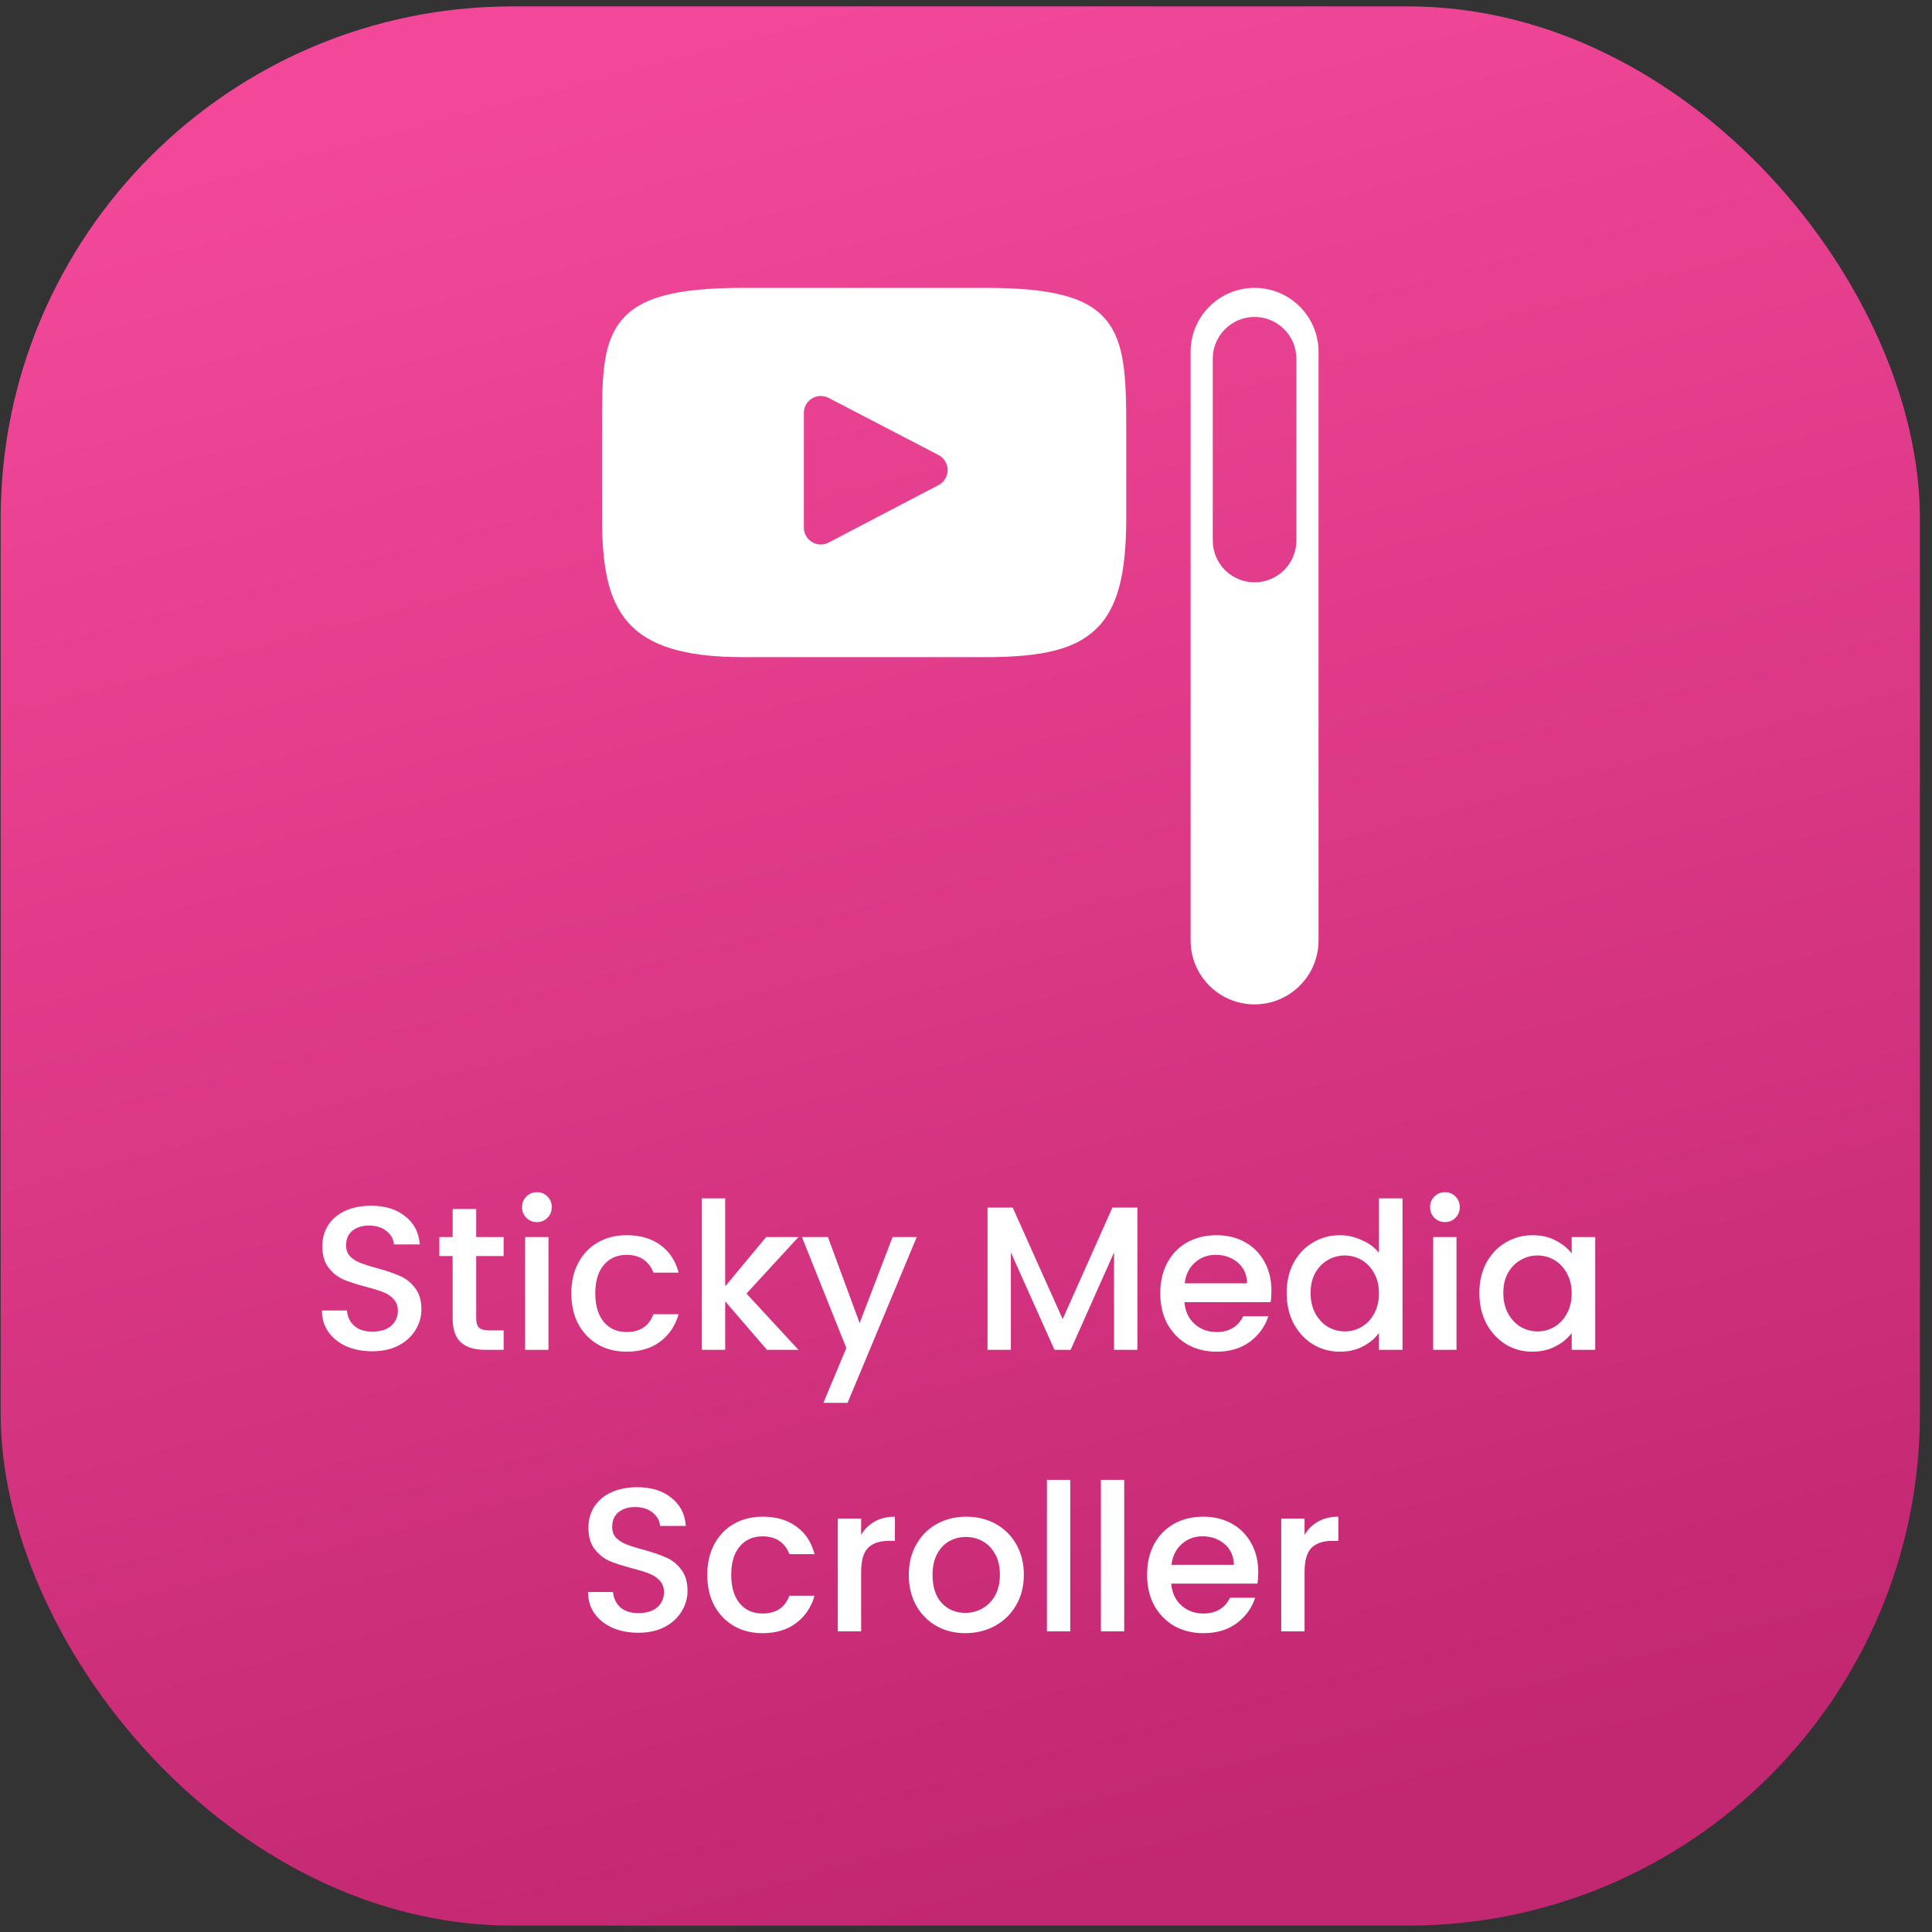
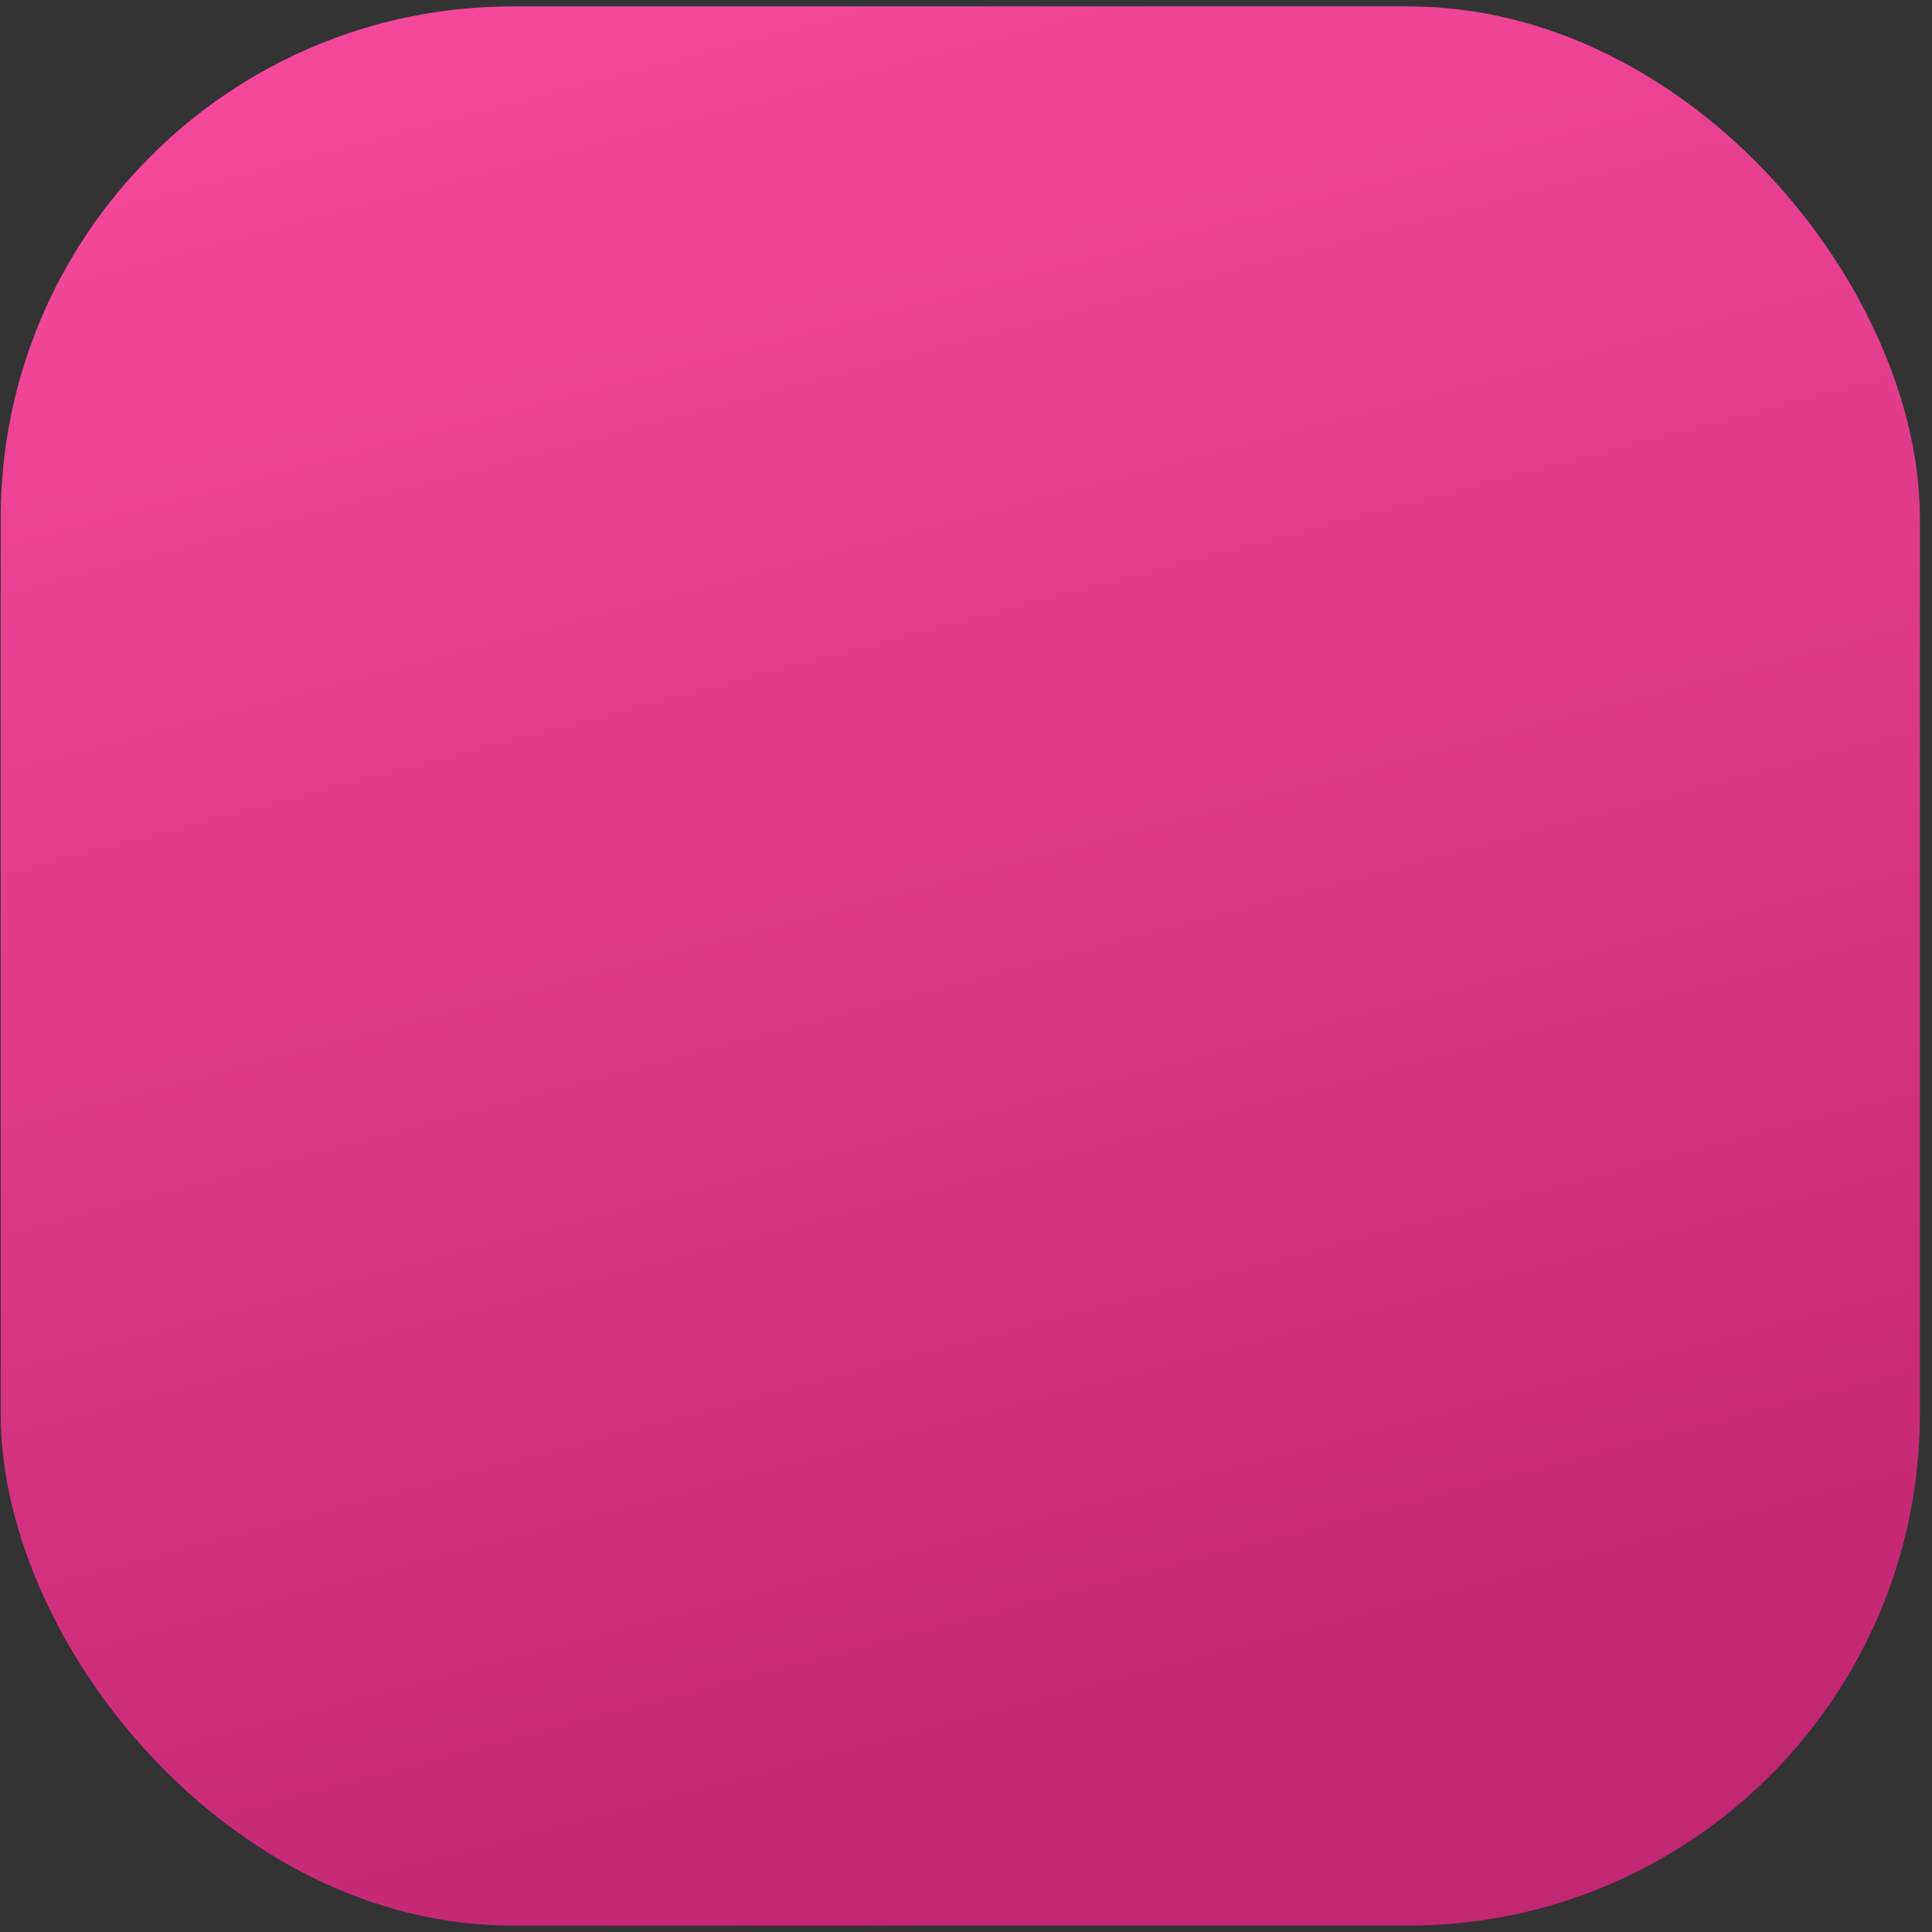
<svg xmlns="http://www.w3.org/2000/svg" width="151" height="151" viewBox="0 0 151 151" fill="none">
  <rect x="0" y="0" width="151" height="151" fill="#333333" stroke="none" />
  <rect x="0.054" y="0.5" width="150" height="150" rx="40" fill="url(#paint0_linear_305_2161)" />
-   <path d="M86.427 24.977C84.948 23.218 82.217 22.5 77.003 22.5H58.074C52.74 22.5 49.964 23.264 48.49 25.137C47.054 26.964 47.054 29.656 47.054 33.38V40.48C47.054 47.697 48.758 51.361 58.074 51.361H77.003C81.525 51.361 84.031 50.727 85.652 49.174C87.314 47.582 88.024 44.982 88.024 40.48V33.38C88.024 29.452 87.912 26.745 86.427 24.977ZM73.356 37.911L64.761 42.407C64.569 42.508 64.359 42.558 64.149 42.558C63.911 42.558 63.674 42.493 63.464 42.366C63.069 42.126 62.827 41.697 62.827 41.235V32.27C62.827 31.808 63.068 31.38 63.463 31.14C63.857 30.9 64.348 30.884 64.758 31.096L73.353 35.564C73.791 35.791 74.065 36.243 74.066 36.736C74.067 37.23 73.793 37.682 73.356 37.911Z" fill="white" />
-   <path fill-rule="evenodd" clip-rule="evenodd" d="M93.054 73.5C93.054 76.261 95.292 78.5 98.054 78.5C100.815 78.5 103.054 76.261 103.054 73.5L103.054 27.5C103.054 24.739 100.815 22.5 98.054 22.5C95.292 22.5 93.054 24.739 93.054 27.5L93.054 73.5ZM94.785 42.245C94.785 44.05 96.249 45.514 98.054 45.514C99.859 45.514 101.322 44.05 101.322 42.245L101.322 28.04C101.322 26.235 99.859 24.771 98.054 24.771C96.249 24.771 94.785 26.235 94.785 28.04L94.785 42.245Z" fill="white" />
-   <path d="M29.097 105.612C28.351 105.612 27.679 105.484 27.081 105.228C26.484 104.961 26.015 104.588 25.673 104.108C25.332 103.628 25.161 103.068 25.161 102.428H27.113C27.156 102.908 27.343 103.303 27.673 103.612C28.015 103.921 28.489 104.076 29.097 104.076C29.727 104.076 30.217 103.927 30.569 103.628C30.921 103.319 31.097 102.924 31.097 102.444C31.097 102.071 30.985 101.767 30.761 101.532C30.548 101.297 30.276 101.116 29.945 100.988C29.625 100.86 29.177 100.721 28.601 100.572C27.876 100.38 27.284 100.188 26.825 99.996C26.377 99.793 25.993 99.484 25.673 99.068C25.353 98.652 25.193 98.097 25.193 97.404C25.193 96.764 25.353 96.204 25.673 95.724C25.993 95.244 26.441 94.876 27.017 94.62C27.593 94.364 28.26 94.236 29.017 94.236C30.095 94.236 30.975 94.508 31.657 95.052C32.351 95.585 32.735 96.321 32.809 97.26H30.793C30.761 96.855 30.569 96.508 30.217 96.22C29.865 95.932 29.401 95.788 28.825 95.788C28.303 95.788 27.876 95.921 27.545 96.188C27.215 96.455 27.049 96.839 27.049 97.34C27.049 97.681 27.151 97.964 27.353 98.188C27.567 98.401 27.833 98.572 28.153 98.7C28.473 98.828 28.911 98.967 29.465 99.116C30.201 99.319 30.799 99.521 31.257 99.724C31.727 99.927 32.121 100.241 32.441 100.668C32.772 101.084 32.937 101.644 32.937 102.348C32.937 102.913 32.783 103.447 32.473 103.948C32.175 104.449 31.732 104.855 31.145 105.164C30.569 105.463 29.887 105.612 29.097 105.612ZM37.218 98.172V103.052C37.218 103.383 37.292 103.623 37.442 103.772C37.602 103.911 37.868 103.98 38.242 103.98H39.362V105.5H37.922C37.1 105.5 36.471 105.308 36.034 104.924C35.596 104.54 35.378 103.916 35.378 103.052V98.172H34.338V96.684H35.378V94.492H37.218V96.684H39.362V98.172H37.218ZM41.971 95.516C41.64 95.516 41.363 95.404 41.139 95.18C40.915 94.956 40.803 94.679 40.803 94.348C40.803 94.017 40.915 93.74 41.139 93.516C41.363 93.292 41.64 93.18 41.971 93.18C42.291 93.18 42.563 93.292 42.787 93.516C43.011 93.74 43.123 94.017 43.123 94.348C43.123 94.679 43.011 94.956 42.787 95.18C42.563 95.404 42.291 95.516 41.971 95.516ZM42.867 96.684V105.5H41.043V96.684H42.867ZM44.654 101.084C44.654 100.177 44.835 99.383 45.197 98.7C45.571 98.007 46.083 97.473 46.733 97.1C47.384 96.727 48.131 96.54 48.974 96.54C50.04 96.54 50.92 96.796 51.614 97.308C52.318 97.809 52.792 98.529 53.038 99.468H51.069C50.91 99.031 50.654 98.689 50.301 98.444C49.95 98.199 49.507 98.076 48.974 98.076C48.227 98.076 47.63 98.343 47.181 98.876C46.744 99.399 46.526 100.135 46.526 101.084C46.526 102.033 46.744 102.775 47.181 103.308C47.63 103.841 48.227 104.108 48.974 104.108C50.029 104.108 50.728 103.644 51.069 102.716H53.038C52.782 103.612 52.301 104.327 51.597 104.86C50.894 105.383 50.019 105.644 48.974 105.644C48.131 105.644 47.384 105.457 46.733 105.084C46.083 104.7 45.571 104.167 45.197 103.484C44.835 102.791 44.654 101.991 44.654 101.084ZM58.343 101.1L62.407 105.5H59.943L56.679 101.708V105.5H54.855V93.66H56.679V100.54L59.879 96.684H62.407L58.343 101.1ZM71.651 96.684L66.243 109.644H64.355L66.147 105.356L62.675 96.684H64.707L67.187 103.404L69.763 96.684H71.651ZM88.895 94.38V105.5H87.071V97.884L83.679 105.5H82.415L79.007 97.884V105.5H77.183V94.38H79.151L83.055 103.1L86.943 94.38H88.895ZM99.373 100.876C99.373 101.207 99.351 101.505 99.309 101.772H92.573C92.626 102.476 92.887 103.041 93.357 103.468C93.826 103.895 94.402 104.108 95.085 104.108C96.066 104.108 96.759 103.697 97.165 102.876H99.133C98.866 103.687 98.381 104.353 97.677 104.876C96.983 105.388 96.119 105.644 95.085 105.644C94.242 105.644 93.485 105.457 92.813 105.084C92.151 104.7 91.629 104.167 91.245 103.484C90.871 102.791 90.685 101.991 90.685 101.084C90.685 100.177 90.866 99.383 91.229 98.7C91.602 98.007 92.119 97.473 92.781 97.1C93.453 96.727 94.221 96.54 95.085 96.54C95.917 96.54 96.658 96.721 97.309 97.084C97.959 97.447 98.466 97.959 98.829 98.62C99.191 99.271 99.373 100.023 99.373 100.876ZM97.469 100.3C97.458 99.628 97.218 99.089 96.749 98.684C96.279 98.279 95.698 98.076 95.005 98.076C94.375 98.076 93.837 98.279 93.389 98.684C92.941 99.079 92.674 99.617 92.589 100.3H97.469ZM100.56 101.052C100.56 100.167 100.741 99.383 101.104 98.7C101.477 98.017 101.978 97.489 102.608 97.116C103.248 96.732 103.957 96.54 104.736 96.54C105.312 96.54 105.877 96.668 106.432 96.924C106.997 97.169 107.445 97.5 107.776 97.916V93.66H109.616V105.5H107.776V104.172C107.477 104.599 107.061 104.951 106.528 105.228C106.005 105.505 105.402 105.644 104.72 105.644C103.952 105.644 103.248 105.452 102.608 105.068C101.978 104.673 101.477 104.129 101.104 103.436C100.741 102.732 100.56 101.937 100.56 101.052ZM107.776 101.084C107.776 100.476 107.648 99.948 107.392 99.5C107.146 99.052 106.821 98.711 106.416 98.476C106.01 98.241 105.573 98.124 105.104 98.124C104.634 98.124 104.197 98.241 103.792 98.476C103.386 98.7 103.056 99.036 102.8 99.484C102.554 99.921 102.432 100.444 102.432 101.052C102.432 101.66 102.554 102.193 102.8 102.652C103.056 103.111 103.386 103.463 103.792 103.708C104.208 103.943 104.645 104.06 105.104 104.06C105.573 104.06 106.01 103.943 106.416 103.708C106.821 103.473 107.146 103.132 107.392 102.684C107.648 102.225 107.776 101.692 107.776 101.084ZM112.94 95.516C112.609 95.516 112.332 95.404 112.108 95.18C111.884 94.956 111.772 94.679 111.772 94.348C111.772 94.017 111.884 93.74 112.108 93.516C112.332 93.292 112.609 93.18 112.94 93.18C113.26 93.18 113.532 93.292 113.756 93.516C113.98 93.74 114.092 94.017 114.092 94.348C114.092 94.679 113.98 94.956 113.756 95.18C113.532 95.404 113.26 95.516 112.94 95.516ZM113.836 96.684V105.5H112.012V96.684H113.836ZM115.622 101.052C115.622 100.167 115.804 99.383 116.166 98.7C116.54 98.017 117.041 97.489 117.67 97.116C118.31 96.732 119.014 96.54 119.782 96.54C120.476 96.54 121.078 96.679 121.59 96.956C122.113 97.223 122.529 97.559 122.838 97.964V96.684H124.678V105.5H122.838V104.188C122.529 104.604 122.108 104.951 121.574 105.228C121.041 105.505 120.433 105.644 119.75 105.644C118.993 105.644 118.3 105.452 117.67 105.068C117.041 104.673 116.54 104.129 116.166 103.436C115.804 102.732 115.622 101.937 115.622 101.052ZM122.838 101.084C122.838 100.476 122.71 99.948 122.454 99.5C122.209 99.052 121.884 98.711 121.478 98.476C121.073 98.241 120.636 98.124 120.166 98.124C119.697 98.124 119.26 98.241 118.854 98.476C118.449 98.7 118.118 99.036 117.862 99.484C117.617 99.921 117.494 100.444 117.494 101.052C117.494 101.66 117.617 102.193 117.862 102.652C118.118 103.111 118.449 103.463 118.854 103.708C119.27 103.943 119.708 104.06 120.166 104.06C120.636 104.06 121.073 103.943 121.478 103.708C121.884 103.473 122.209 103.132 122.454 102.684C122.71 102.225 122.838 101.692 122.838 101.084ZM49.894 127.612C49.148 127.612 48.476 127.484 47.878 127.228C47.281 126.961 46.812 126.588 46.47 126.108C46.129 125.628 45.958 125.068 45.958 124.428H47.91C47.953 124.908 48.14 125.303 48.47 125.612C48.812 125.921 49.286 126.076 49.894 126.076C50.524 126.076 51.014 125.927 51.366 125.628C51.718 125.319 51.894 124.924 51.894 124.444C51.894 124.071 51.782 123.767 51.558 123.532C51.345 123.297 51.073 123.116 50.742 122.988C50.422 122.86 49.974 122.721 49.398 122.572C48.673 122.38 48.081 122.188 47.622 121.996C47.174 121.793 46.79 121.484 46.47 121.068C46.15 120.652 45.99 120.097 45.99 119.404C45.99 118.764 46.15 118.204 46.47 117.724C46.79 117.244 47.238 116.876 47.814 116.62C48.39 116.364 49.057 116.236 49.814 116.236C50.892 116.236 51.772 116.508 52.454 117.052C53.148 117.585 53.532 118.321 53.606 119.26H51.59C51.558 118.855 51.366 118.508 51.014 118.22C50.662 117.932 50.198 117.788 49.622 117.788C49.1 117.788 48.673 117.921 48.342 118.188C48.012 118.455 47.846 118.839 47.846 119.34C47.846 119.681 47.948 119.964 48.15 120.188C48.364 120.401 48.63 120.572 48.95 120.7C49.27 120.828 49.708 120.967 50.262 121.116C50.998 121.319 51.596 121.521 52.054 121.724C52.524 121.927 52.918 122.241 53.238 122.668C53.569 123.084 53.734 123.644 53.734 124.348C53.734 124.913 53.58 125.447 53.27 125.948C52.972 126.449 52.529 126.855 51.942 127.164C51.366 127.463 50.684 127.612 49.894 127.612ZM55.279 123.084C55.279 122.177 55.46 121.383 55.822 120.7C56.196 120.007 56.708 119.473 57.358 119.1C58.009 118.727 58.756 118.54 59.599 118.54C60.665 118.54 61.545 118.796 62.239 119.308C62.943 119.809 63.417 120.529 63.663 121.468H61.694C61.535 121.031 61.279 120.689 60.926 120.444C60.575 120.199 60.132 120.076 59.599 120.076C58.852 120.076 58.255 120.343 57.806 120.876C57.369 121.399 57.151 122.135 57.151 123.084C57.151 124.033 57.369 124.775 57.806 125.308C58.255 125.841 58.852 126.108 59.599 126.108C60.654 126.108 61.353 125.644 61.694 124.716H63.663C63.407 125.612 62.926 126.327 62.222 126.86C61.519 127.383 60.644 127.644 59.599 127.644C58.756 127.644 58.009 127.457 57.358 127.084C56.708 126.7 56.196 126.167 55.822 125.484C55.46 124.791 55.279 123.991 55.279 123.084ZM67.304 119.964C67.571 119.516 67.923 119.169 68.36 118.924C68.808 118.668 69.336 118.54 69.944 118.54V120.428H69.48C68.766 120.428 68.222 120.609 67.848 120.972C67.486 121.335 67.304 121.964 67.304 122.86V127.5H65.48V118.684H67.304V119.964ZM75.445 127.644C74.613 127.644 73.861 127.457 73.189 127.084C72.517 126.7 71.989 126.167 71.605 125.484C71.221 124.791 71.029 123.991 71.029 123.084C71.029 122.188 71.226 121.393 71.621 120.7C72.016 120.007 72.554 119.473 73.237 119.1C73.92 118.727 74.682 118.54 75.525 118.54C76.368 118.54 77.13 118.727 77.813 119.1C78.496 119.473 79.034 120.007 79.429 120.7C79.824 121.393 80.021 122.188 80.021 123.084C80.021 123.98 79.818 124.775 79.413 125.468C79.008 126.161 78.453 126.7 77.749 127.084C77.056 127.457 76.288 127.644 75.445 127.644ZM75.445 126.06C75.914 126.06 76.352 125.948 76.757 125.724C77.173 125.5 77.509 125.164 77.765 124.716C78.021 124.268 78.149 123.724 78.149 123.084C78.149 122.444 78.026 121.905 77.781 121.468C77.536 121.02 77.21 120.684 76.805 120.46C76.4 120.236 75.962 120.124 75.493 120.124C75.024 120.124 74.586 120.236 74.181 120.46C73.786 120.684 73.472 121.02 73.237 121.468C73.002 121.905 72.885 122.444 72.885 123.084C72.885 124.033 73.125 124.769 73.605 125.292C74.096 125.804 74.709 126.06 75.445 126.06ZM83.648 115.66V127.5H81.824V115.66H83.648ZM87.867 115.66V127.5H86.043V115.66H87.867ZM98.341 122.876C98.341 123.207 98.32 123.505 98.278 123.772H91.541C91.595 124.476 91.856 125.041 92.326 125.468C92.795 125.895 93.371 126.108 94.053 126.108C95.035 126.108 95.728 125.697 96.133 124.876H98.102C97.835 125.687 97.35 126.353 96.645 126.876C95.952 127.388 95.088 127.644 94.053 127.644C93.211 127.644 92.454 127.457 91.781 127.084C91.12 126.7 90.597 126.167 90.213 125.484C89.84 124.791 89.653 123.991 89.653 123.084C89.653 122.177 89.835 121.383 90.198 120.7C90.571 120.007 91.088 119.473 91.749 119.1C92.421 118.727 93.189 118.54 94.053 118.54C94.885 118.54 95.627 118.721 96.278 119.084C96.928 119.447 97.435 119.959 97.797 120.62C98.16 121.271 98.341 122.023 98.341 122.876ZM96.438 122.3C96.427 121.628 96.187 121.089 95.718 120.684C95.248 120.279 94.667 120.076 93.974 120.076C93.344 120.076 92.805 120.279 92.358 120.684C91.909 121.079 91.643 121.617 91.558 122.3H96.438ZM101.961 119.964C102.227 119.516 102.579 119.169 103.017 118.924C103.465 118.668 103.993 118.54 104.601 118.54V120.428H104.137C103.422 120.428 102.878 120.609 102.505 120.972C102.142 121.335 101.961 121.964 101.961 122.86V127.5H100.137V118.684H101.961V119.964Z" fill="white" />
  <defs>
    <linearGradient id="paint0_linear_305_2161" x1="37.054" y1="6.5" x2="75.054" y2="150.5" gradientUnits="userSpaceOnUse">
      <stop stop-color="#F3489A" />
      <stop offset="1" stop-color="#C22771" />
    </linearGradient>
  </defs>
</svg>